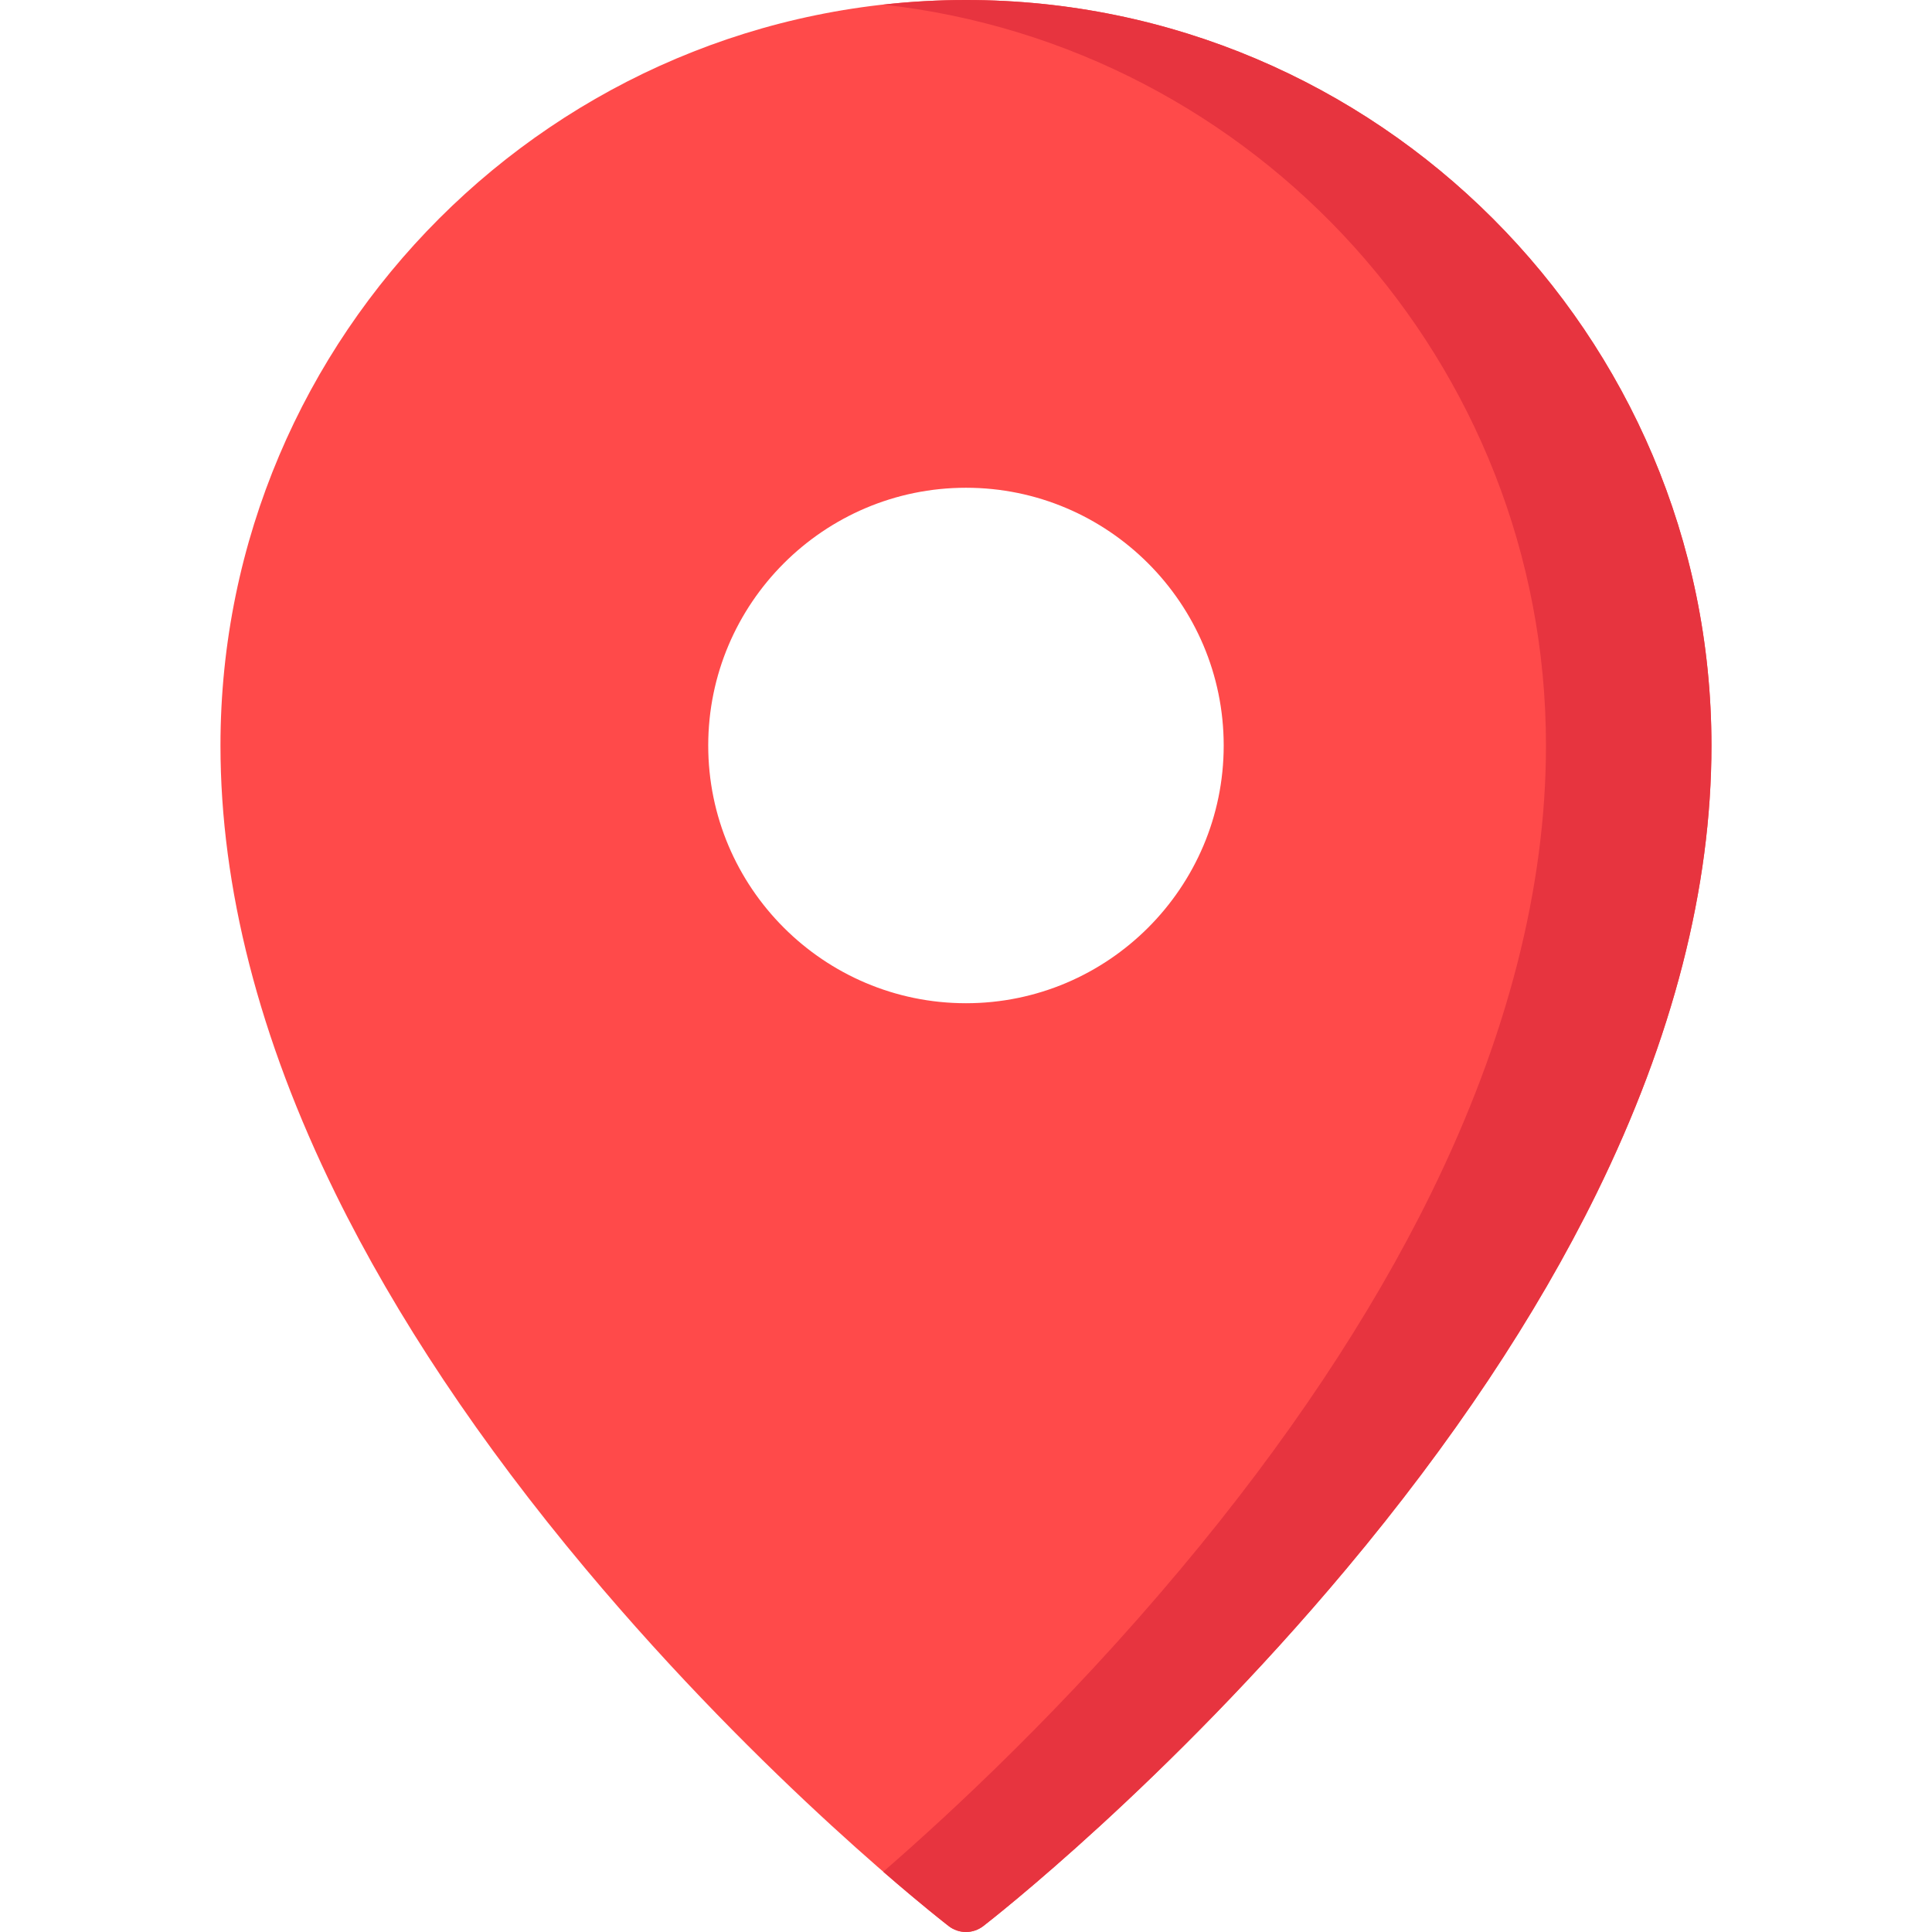
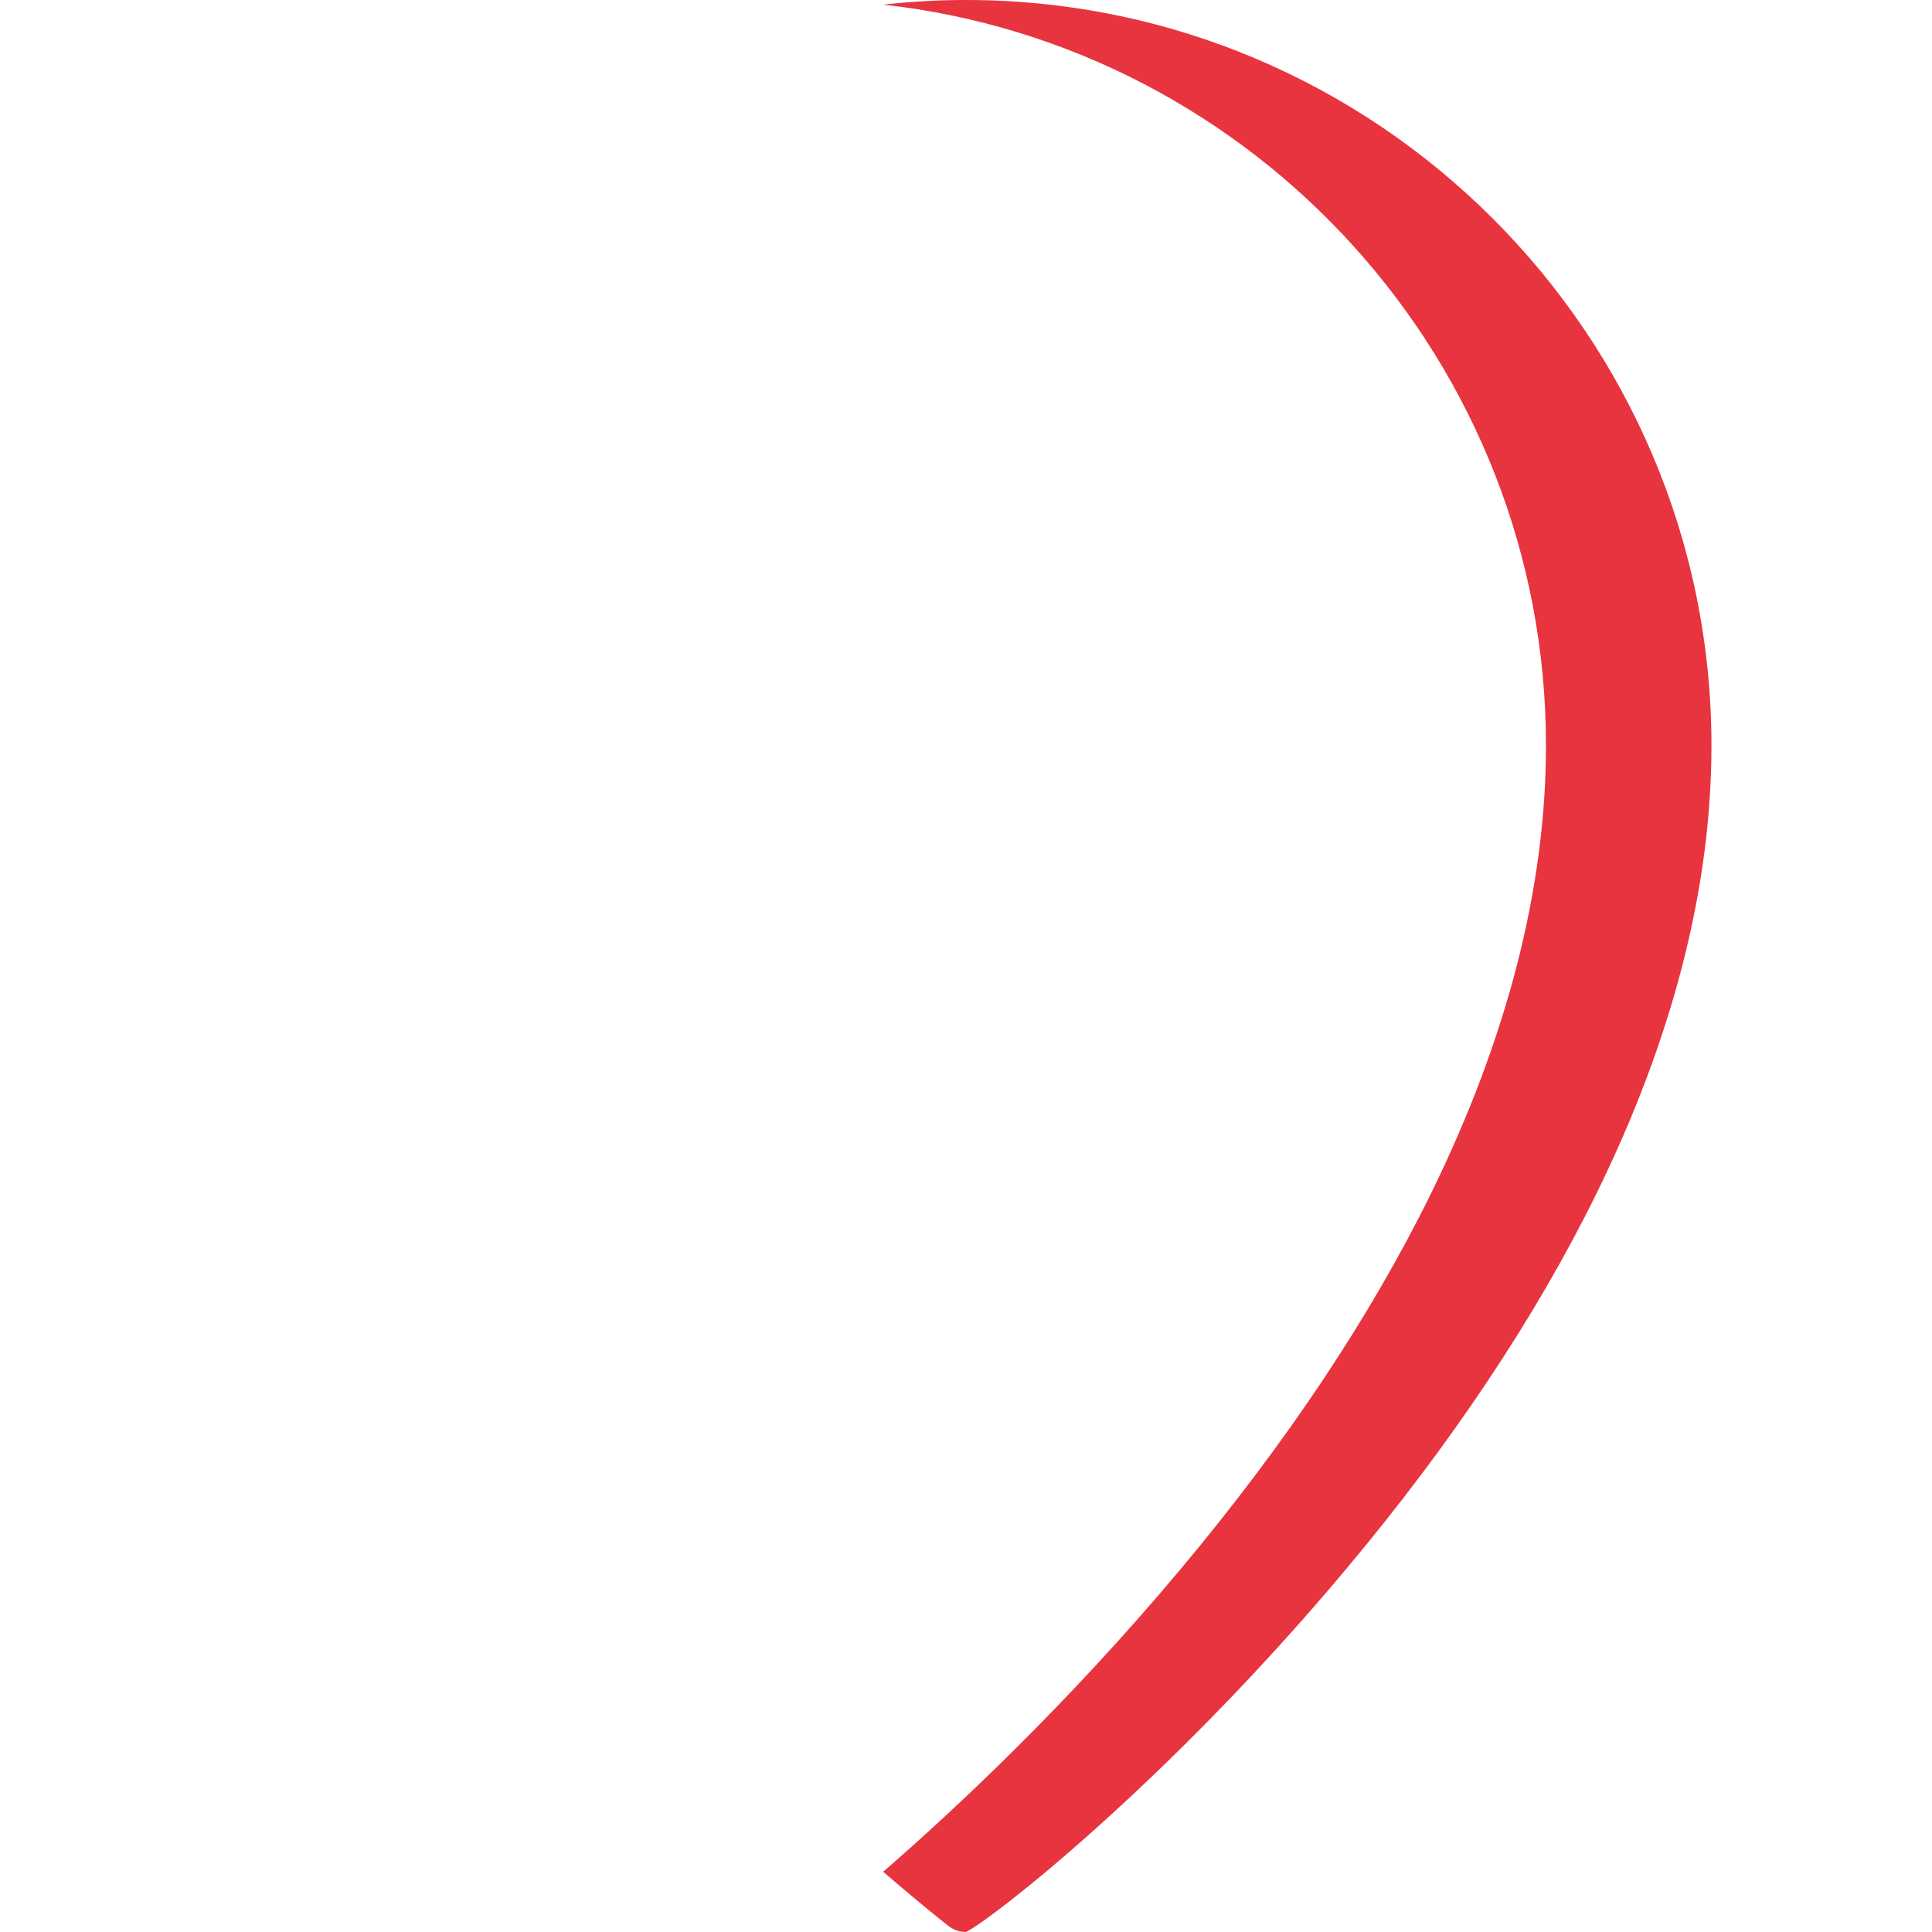
<svg xmlns="http://www.w3.org/2000/svg" width="26" height="26" viewBox="0 0 26 26" fill="none">
-   <path d="M13 0C7.468 0 2.967 4.501 2.967 10.033C2.967 11.943 3.487 13.971 4.514 16.061C5.328 17.718 6.461 19.418 7.882 21.114C10.293 23.995 12.667 25.843 12.767 25.92C12.835 25.973 12.917 26 13 26C13.082 26 13.164 25.973 13.233 25.92C13.333 25.843 15.706 23.995 18.118 21.114C19.538 19.418 20.671 17.718 21.485 16.061C22.512 13.971 23.032 11.943 23.032 10.033C23.032 4.501 18.532 0 13 0ZM13 6.564C14.912 6.564 16.468 8.12 16.468 10.033C16.468 11.945 14.912 13.501 13 13.501C11.087 13.501 9.531 11.945 9.531 10.033C9.531 8.12 11.087 6.564 13 6.564Z" fill="#FF4A4A" />
-   <path d="M12.999 0C12.623 0 12.252 0.022 11.886 0.062C16.896 0.618 20.805 4.877 20.805 10.033C20.805 11.943 20.284 13.971 19.258 16.061C18.444 17.718 17.311 19.418 15.89 21.114C14.343 22.963 12.811 24.386 11.886 25.189C12.403 25.637 12.731 25.893 12.766 25.92C12.835 25.973 12.917 26 12.999 26C13.082 26 13.164 25.973 13.233 25.92C13.333 25.843 15.706 23.995 18.117 21.114C19.538 19.418 20.671 17.718 21.485 16.061C22.512 13.971 23.032 11.943 23.032 10.033C23.032 4.501 18.532 0 12.999 0Z" fill="#E7343F" />
+   <path d="M12.999 0C12.623 0 12.252 0.022 11.886 0.062C16.896 0.618 20.805 4.877 20.805 10.033C20.805 11.943 20.284 13.971 19.258 16.061C18.444 17.718 17.311 19.418 15.89 21.114C14.343 22.963 12.811 24.386 11.886 25.189C12.403 25.637 12.731 25.893 12.766 25.92C12.835 25.973 12.917 26 12.999 26C13.333 25.843 15.706 23.995 18.117 21.114C19.538 19.418 20.671 17.718 21.485 16.061C22.512 13.971 23.032 11.943 23.032 10.033C23.032 4.501 18.532 0 12.999 0Z" fill="#E7343F" />
</svg>